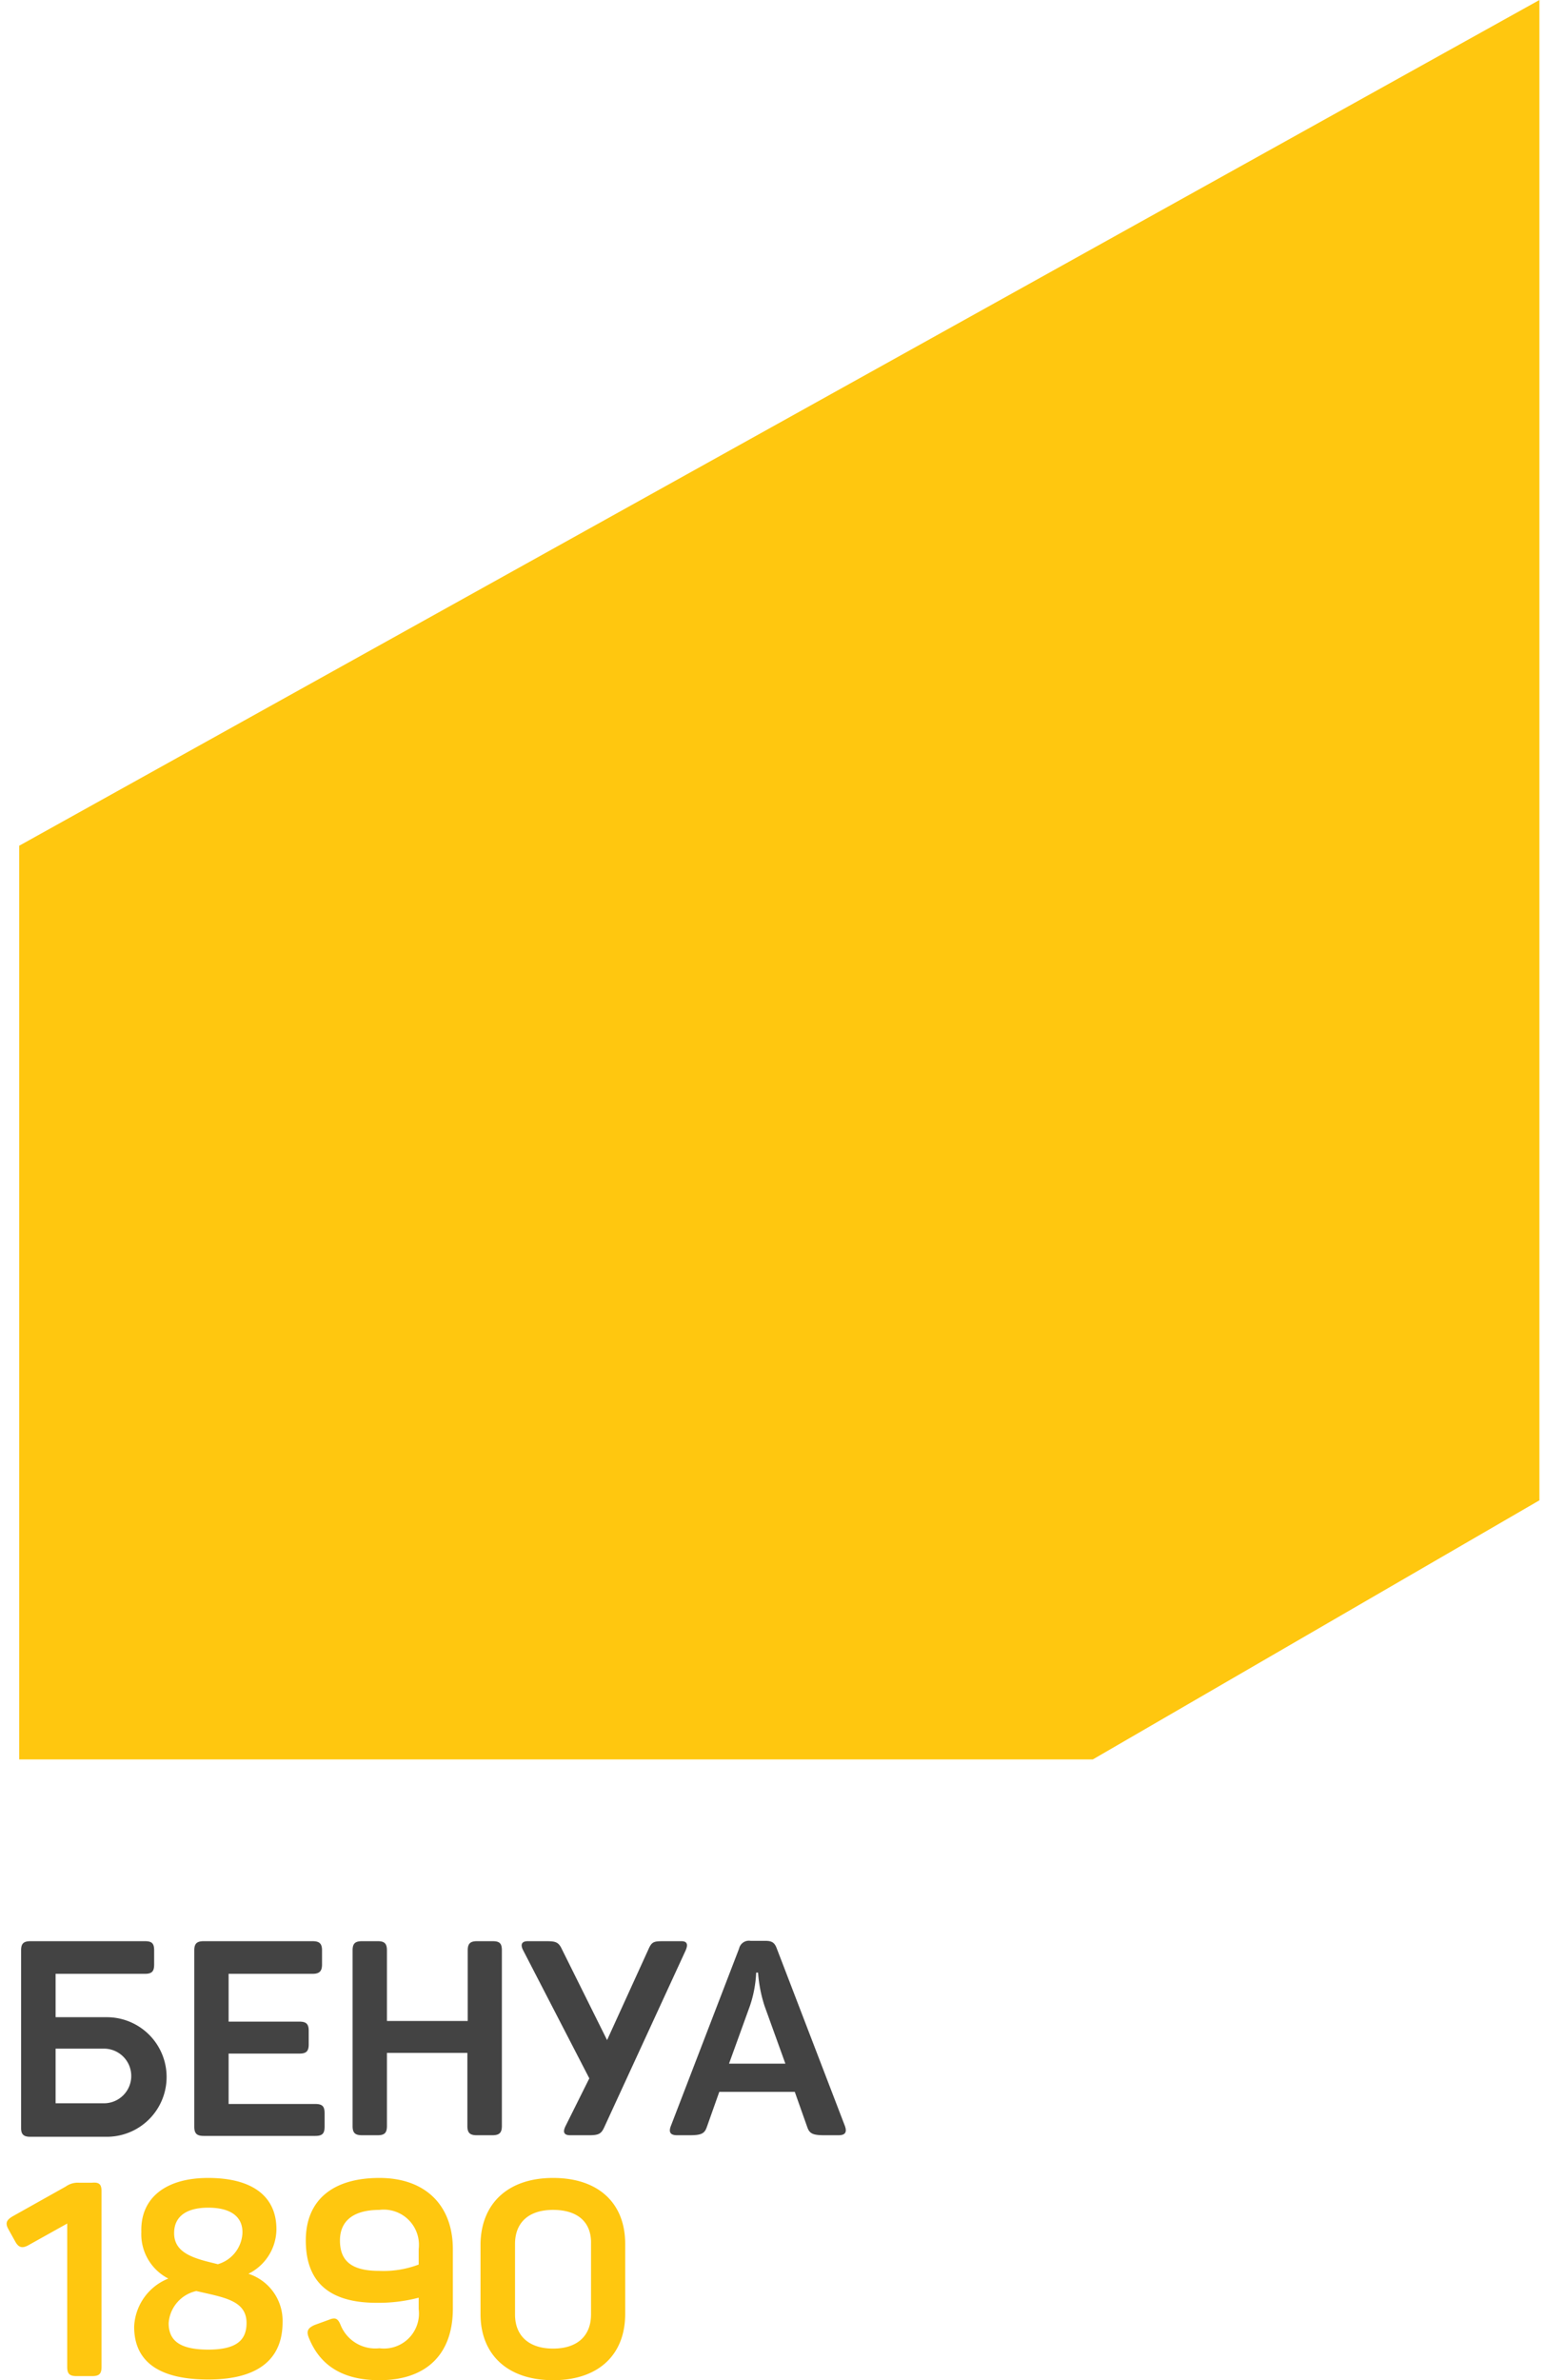
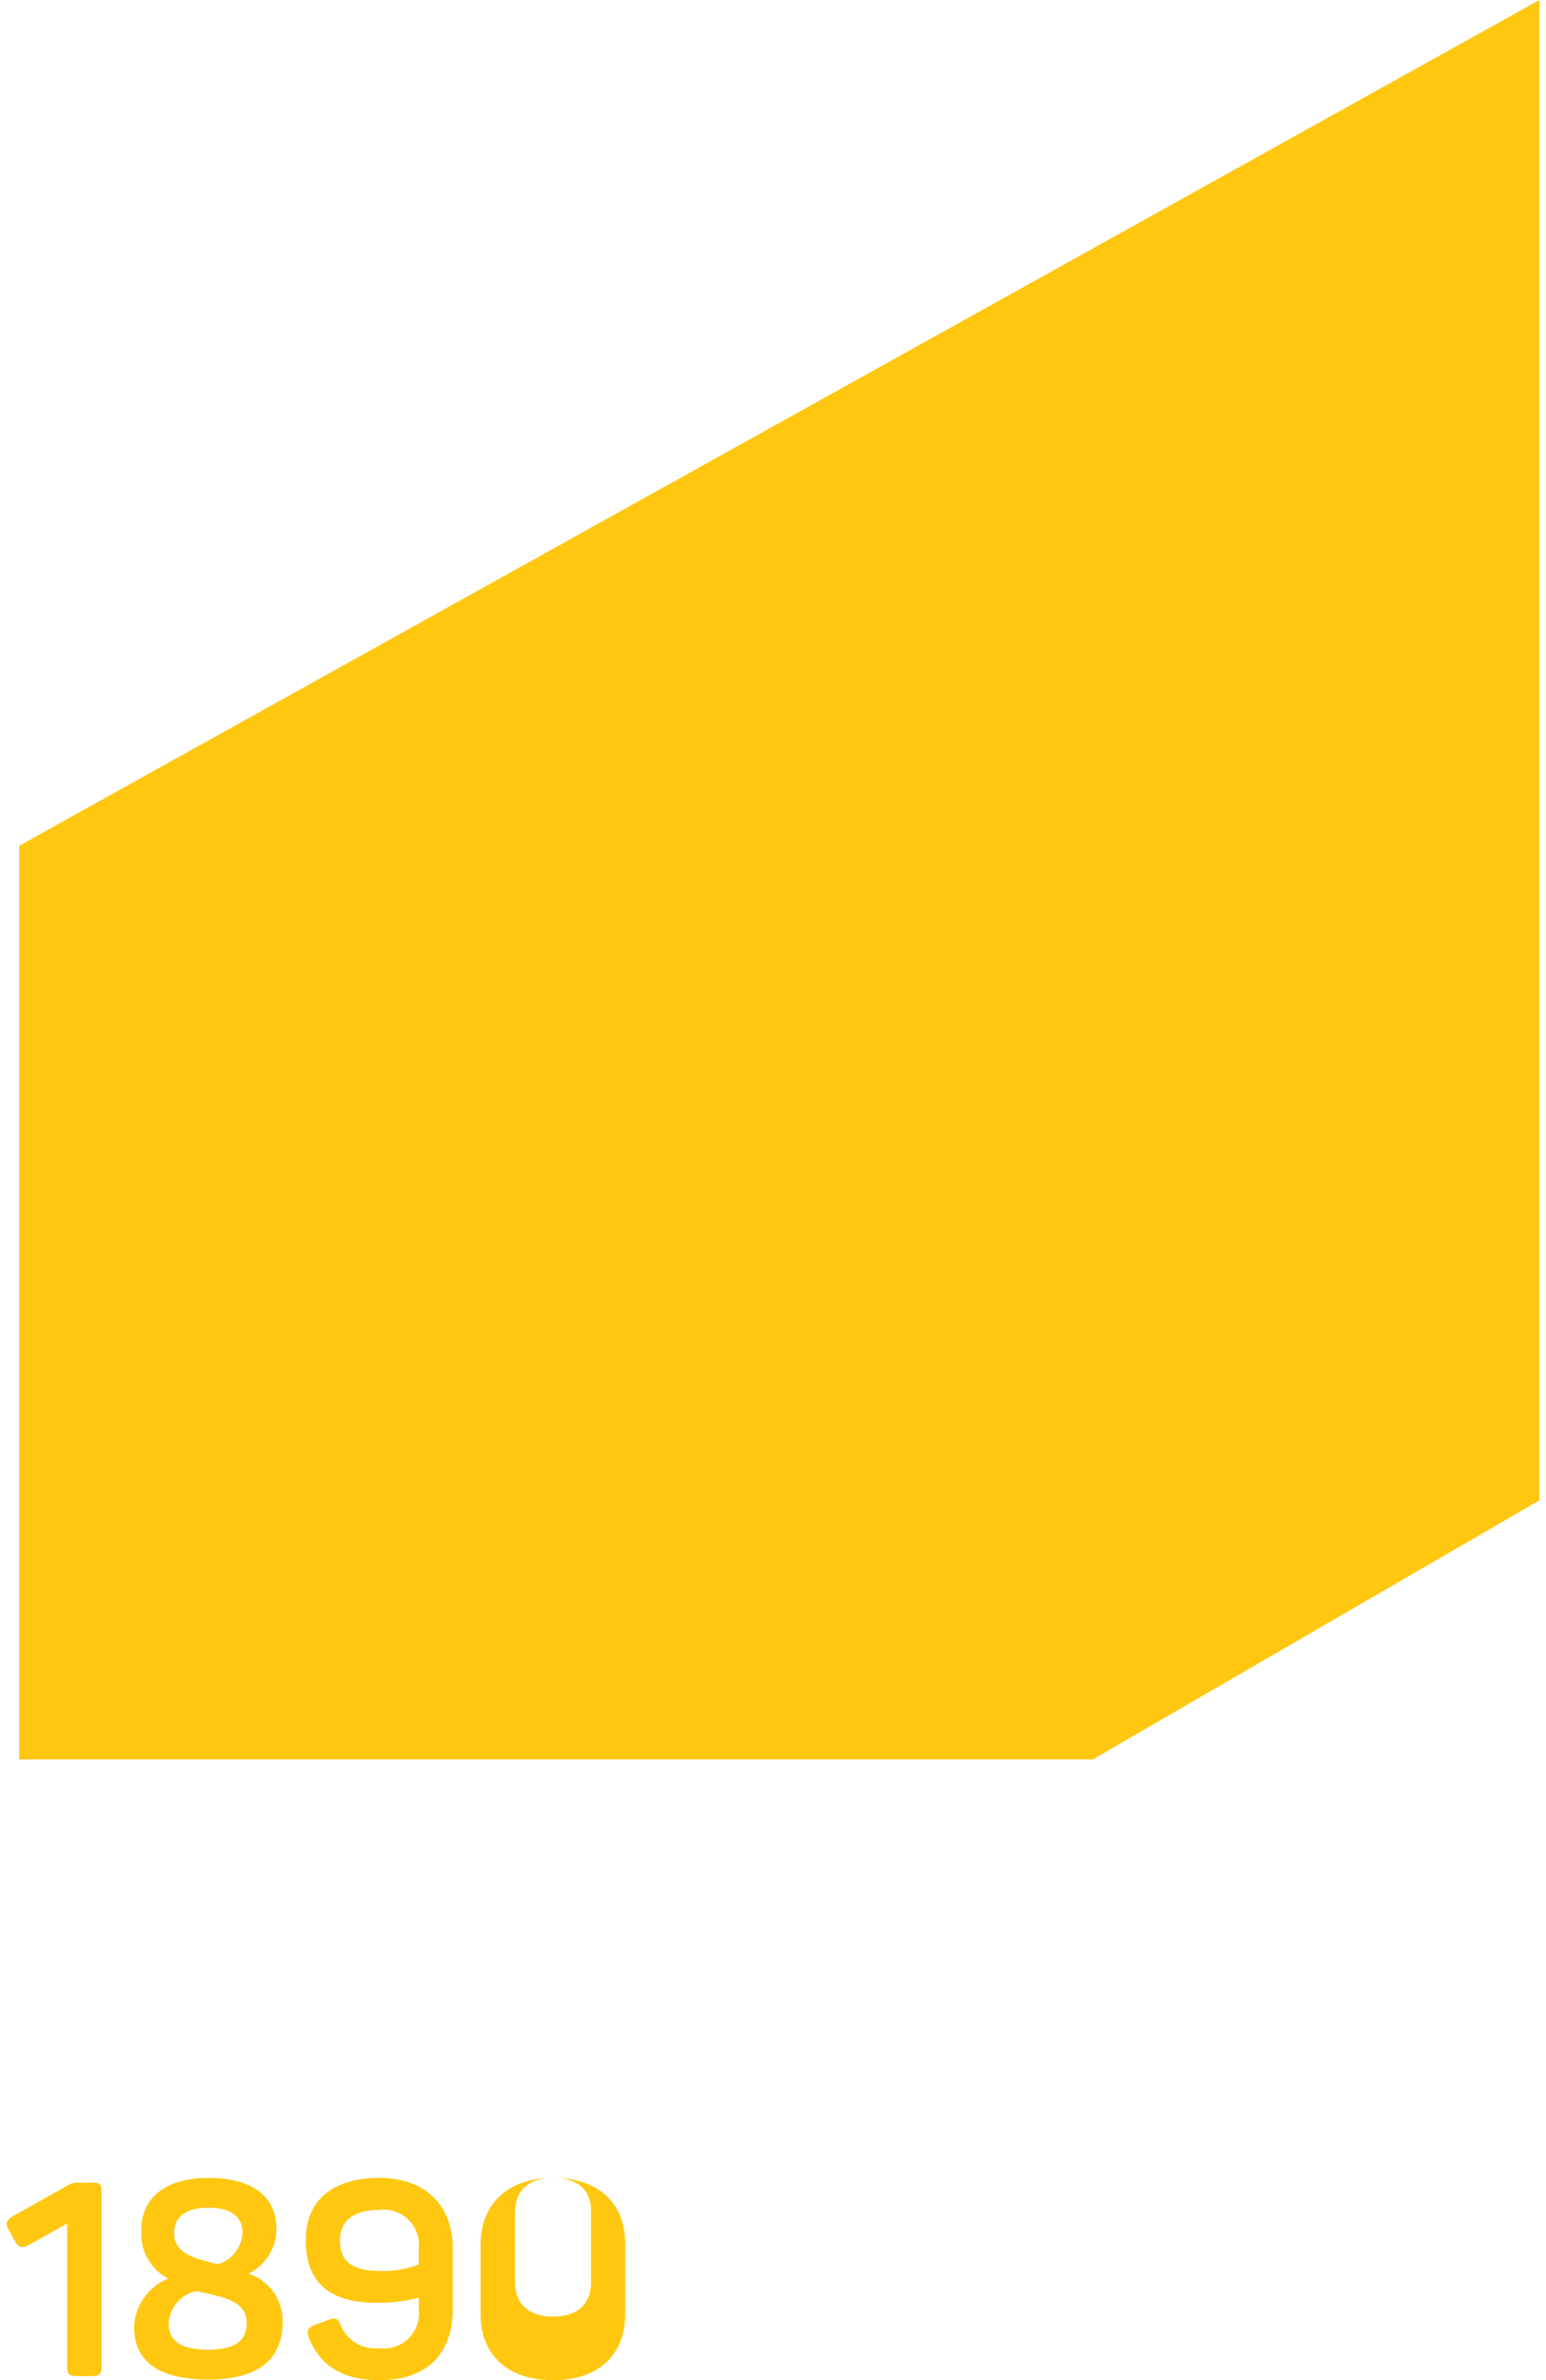
<svg xmlns="http://www.w3.org/2000/svg" width="89" height="137" viewBox="0 0 89.75 139.34">
  <defs>
    <style>.cls-1{isolation:isolate}.cls-3{fill:#ffc70f}</style>
  </defs>
  <g id="Слой_2" data-name="Слой 2">
    <g id="Слой_1-2" data-name="Слой 1">
      <g id="Artboard">
        <g id="БЕНУА-1890" class="cls-1">
-           <path d="M8.64 114.18v.82c0 .4-.12.55-.54.55H2.87v2.54h3a3.48 3.48 0 1 1 0 7H1.39c-.38 0-.54-.13-.54-.51v-10.4c0-.4.14-.54.56-.54H8.1c.42 0 .54.14.54.54zm-2.94 5.75H2.87v3.2H5.7a1.6 1.6 0 1 0 0-3.2zm12.77-5.75v.82c0 .4-.15.55-.56.55H13v2.8h4.15c.4 0 .54.14.54.54v.79c0 .4-.14.54-.54.54H13v2.95h5.07c.42 0 .55.14.55.54v.79c0 .4-.13.54-.55.54h-6.52c-.41 0-.56-.14-.56-.54v-10.32c0-.4.15-.54.56-.54h6.36c.41 0 .56.14.56.54zm10.53 0v10.28c0 .4-.15.54-.56.54h-.91c-.4 0-.55-.14-.55-.54v-4.28h-4.71v4.28c0 .4-.14.54-.54.54h-.91c-.42 0-.56-.14-.56-.54v-10.28c0-.4.14-.54.56-.54h.91c.4 0 .54.14.54.54v4.13H27v-4.13c0-.4.15-.54.55-.54h.91c.42 0 .54.14.54.54zm10.76 0L35 124.52c-.18.4-.33.48-.9.48H33c-.4 0-.43-.22-.27-.54l1.39-2.79-3.87-7.49c-.16-.3-.13-.54.27-.54h.94c.64 0 .84 0 1.06.48l2.64 5.31 2.42-5.31c.21-.48.33-.48 1-.48h.93c.38 0 .38.24.25.54zM48.71 125h-.83c-.68 0-.87-.1-1-.48l-.73-2.06h-4.42l-.73 2.06c-.13.38-.32.48-1 .48h-.74c-.4 0-.5-.18-.37-.53l4-10.4a.59.59 0 0 1 .67-.45h.85c.37 0 .55.08.68.43l4 10.42c.12.35.02.53-.38.53zM44 115.48h-.11a7 7 0 0 1-.36 1.93l-1.23 3.4h3.3l-1.22-3.38a8.23 8.23 0 0 1-.38-1.95z" fill="#434343" />
          <g class="cls-1">
-             <path class="cls-3" d="M5.56 128.28v10.28c0 .4-.13.54-.55.54H4.1c-.42 0-.55-.14-.55-.54v-8.39l-2.24 1.25c-.41.24-.62.14-.81-.21l-.4-.72c-.19-.35-.1-.53.25-.74L3.47 128a1.2 1.2 0 0 1 .77-.22H5c.43-.04.56.1.56.5zm6.24-.78c2.6 0 4 1.08 4 3a2.93 2.93 0 0 1-1.64 2.61 2.89 2.89 0 0 1 2 2.84c0 2-1.23 3.35-4.35 3.35s-4.34-1.22-4.34-3.09a3.18 3.18 0 0 1 2-2.82 2.92 2.92 0 0 1-1.58-2.73c-.06-2 1.44-3.16 3.91-3.16zm-.69 6.62A2.07 2.07 0 0 0 9.49 136c0 1 .62 1.55 2.32 1.55s2.24-.59 2.24-1.56c0-1.34-1.37-1.5-2.94-1.87zm.7-4.88c-1.26 0-2 .5-2 1.49s.82 1.37 1.92 1.66l.64.16a2 2 0 0 0 1.44-1.82c.03-.99-.73-1.49-2-1.49zm9.86 5.57c-2.82 0-4.15-1.25-4.15-3.65s1.62-3.66 4.31-3.66 4.3 1.6 4.3 4.17v3.49c0 2.61-1.5 4.18-4.3 4.18-2.21 0-3.52-.91-4.15-2.53-.14-.38 0-.54.35-.7l.85-.31c.39-.16.53-.06.69.34a2.19 2.19 0 0 0 2.26 1.33 2.05 2.05 0 0 0 2.3-2.29v-.67a9.29 9.29 0 0 1-2.46.3zm.16-5.44c-1.49 0-2.31.62-2.31 1.79s.64 1.78 2.29 1.78a5.79 5.79 0 0 0 2.32-.37v-.91a2.06 2.06 0 0 0-2.3-2.29zM32 127.5c2.68 0 4.22 1.5 4.22 3.85v4.12c0 2.36-1.54 3.87-4.22 3.87s-4.25-1.51-4.25-3.87v-4.12c.04-2.35 1.6-3.85 4.25-3.85zm0 1.87c-1.41 0-2.23.72-2.23 2v4.12c0 1.26.82 2 2.23 2s2.22-.74 2.22-2v-4.12c.04-1.28-.78-2-2.22-2z" />
+             <path class="cls-3" d="M5.56 128.28v10.28c0 .4-.13.54-.55.54H4.1c-.42 0-.55-.14-.55-.54v-8.39l-2.24 1.25c-.41.24-.62.14-.81-.21l-.4-.72c-.19-.35-.1-.53.25-.74L3.47 128a1.2 1.2 0 0 1 .77-.22H5c.43-.04.56.1.56.5zm6.24-.78c2.6 0 4 1.08 4 3a2.93 2.93 0 0 1-1.64 2.61 2.89 2.89 0 0 1 2 2.84c0 2-1.23 3.35-4.35 3.35s-4.34-1.22-4.34-3.09a3.18 3.18 0 0 1 2-2.82 2.92 2.92 0 0 1-1.58-2.73c-.06-2 1.44-3.16 3.91-3.16zm-.69 6.62A2.07 2.07 0 0 0 9.49 136c0 1 .62 1.55 2.32 1.55s2.24-.59 2.24-1.56c0-1.34-1.37-1.5-2.94-1.87zm.7-4.88c-1.26 0-2 .5-2 1.49s.82 1.37 1.92 1.66l.64.16a2 2 0 0 0 1.44-1.82c.03-.99-.73-1.49-2-1.49zm9.86 5.57c-2.82 0-4.15-1.25-4.15-3.65s1.62-3.66 4.31-3.66 4.3 1.6 4.3 4.17v3.49c0 2.61-1.5 4.18-4.3 4.18-2.21 0-3.52-.91-4.15-2.53-.14-.38 0-.54.35-.7l.85-.31c.39-.16.53-.06.69.34a2.19 2.19 0 0 0 2.26 1.33 2.05 2.05 0 0 0 2.3-2.29v-.67a9.29 9.29 0 0 1-2.46.3zm.16-5.44c-1.49 0-2.31.62-2.31 1.79s.64 1.78 2.29 1.78a5.79 5.79 0 0 0 2.32-.37v-.91a2.06 2.06 0 0 0-2.3-2.29zM32 127.5c2.68 0 4.22 1.5 4.22 3.85v4.12c0 2.36-1.54 3.87-4.22 3.87s-4.25-1.51-4.25-3.87v-4.12c.04-2.35 1.6-3.85 4.25-3.85zc-1.41 0-2.23.72-2.23 2v4.12c0 1.26.82 2 2.23 2s2.22-.74 2.22-2v-4.12c.04-1.28-.78-2-2.22-2z" />
          </g>
        </g>
        <path id="Rectangle" class="cls-3" d="M.74 49.51L89.75 0v87.83L63.6 103H.74V49.51z" />
      </g>
    </g>
  </g>
</svg>